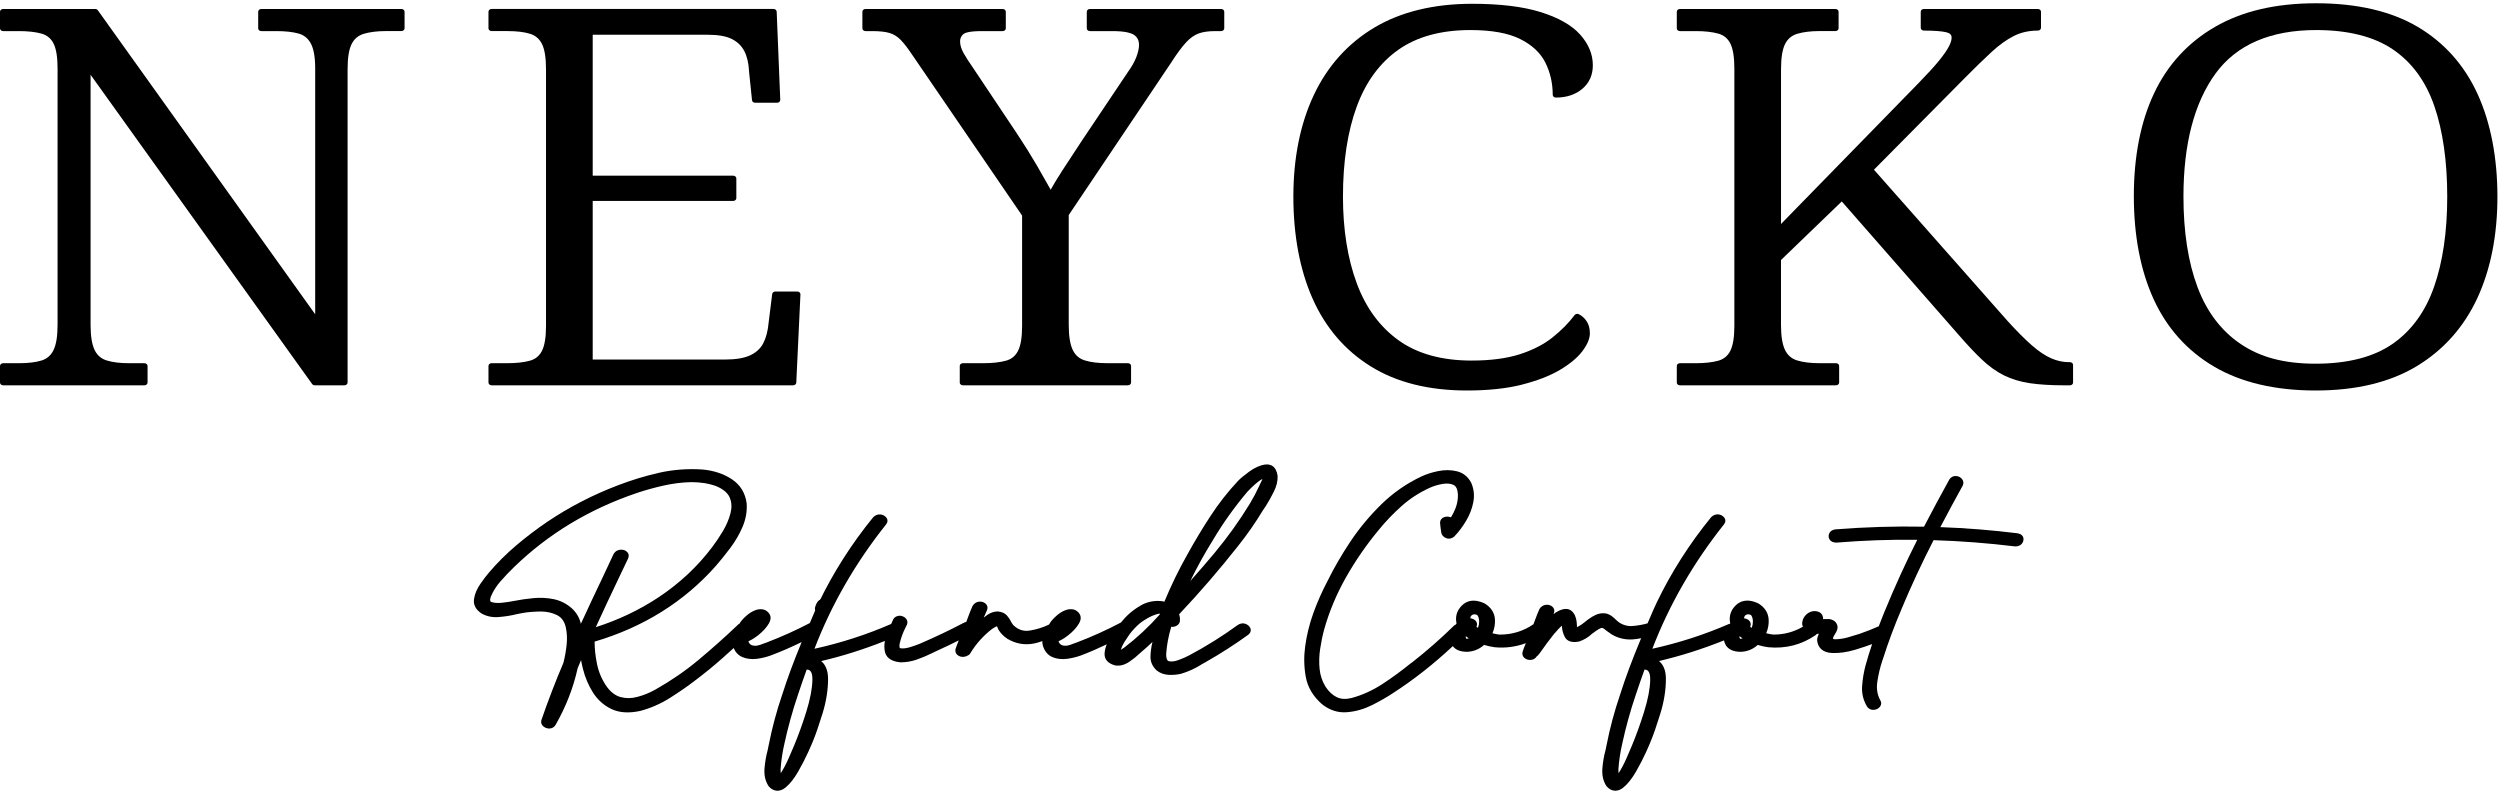
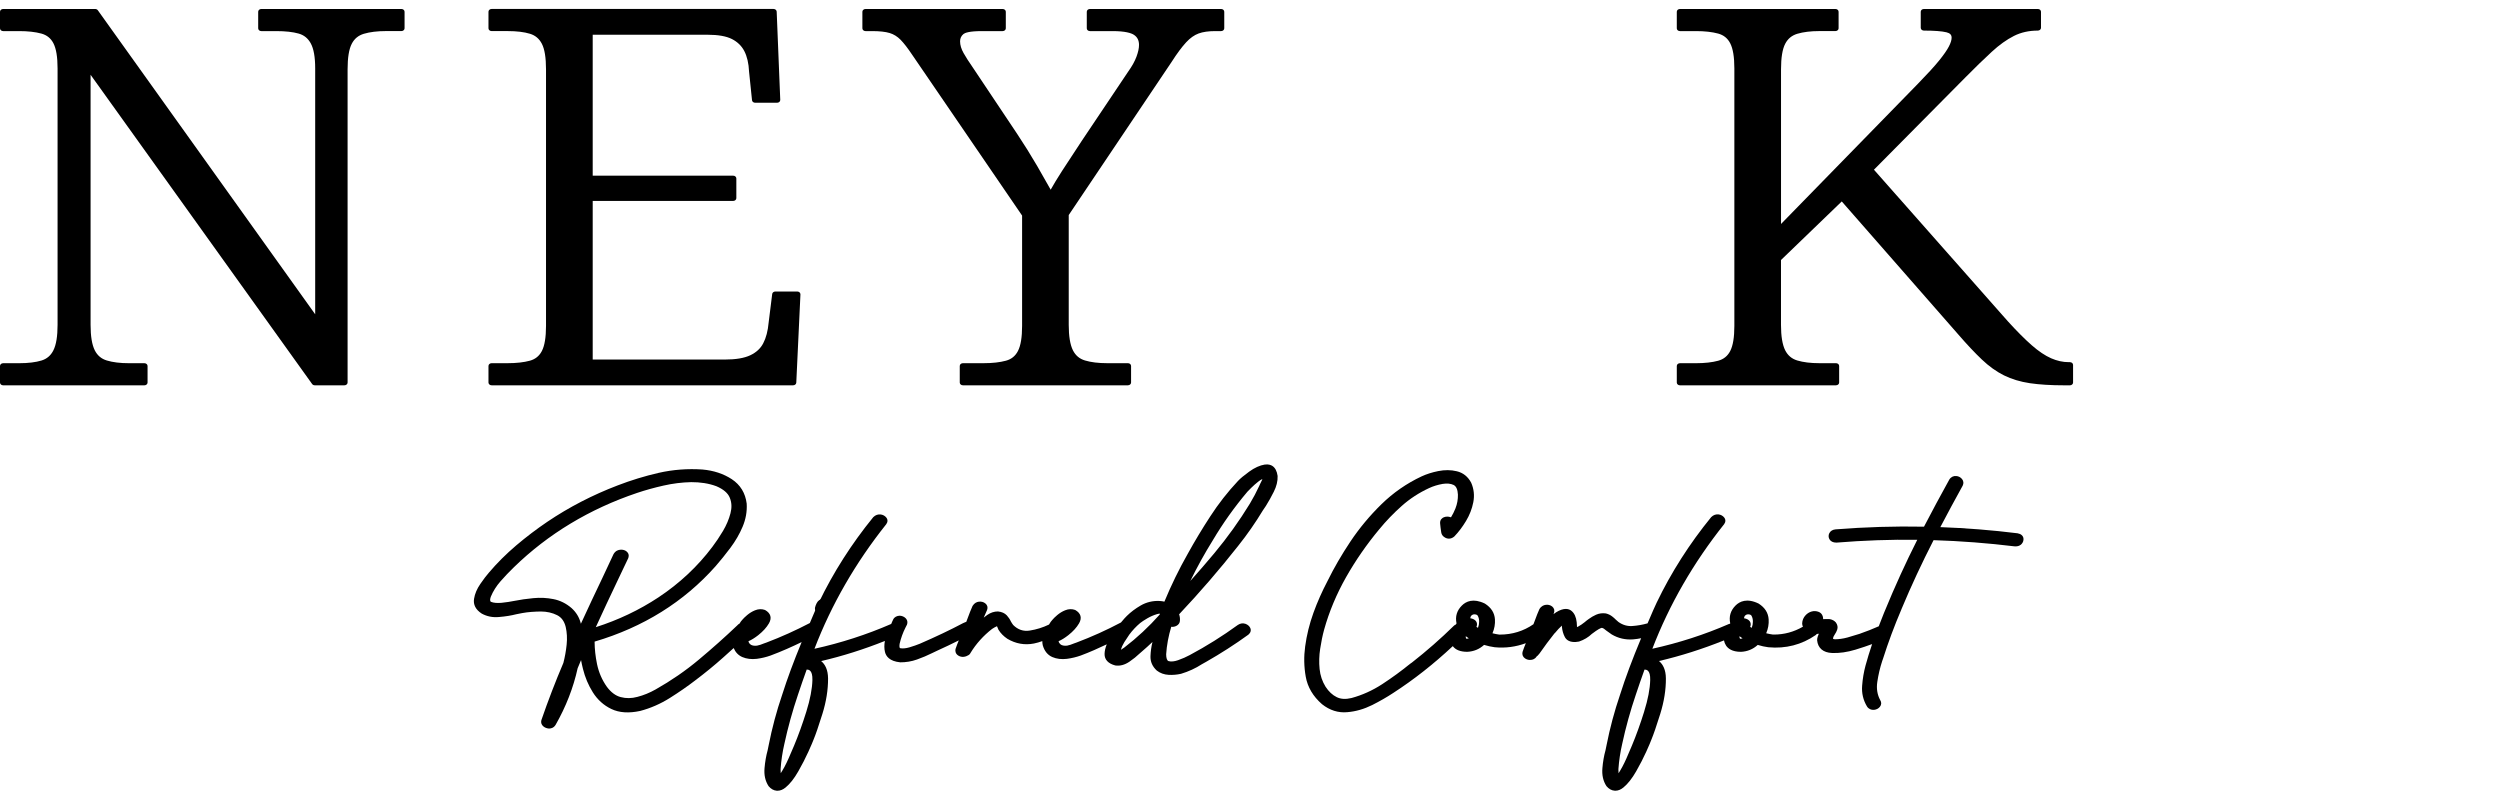
<svg xmlns="http://www.w3.org/2000/svg" width="254" height="81" viewBox="0 0 254 81" fill="none">
  <path d="M41.104 2.88V1.192C41.104 1.038 40.963 0.913 40.784 0.913H26.551C26.375 0.913 26.232 1.038 26.232 1.192V2.88C26.232 3.034 26.372 3.16 26.551 3.16H28.06C28.986 3.16 29.753 3.243 30.344 3.411C30.888 3.565 31.289 3.89 31.571 4.402C31.869 4.938 32.023 5.793 32.023 6.945V31.931L9.939 1.043C9.88 0.96 9.777 0.913 9.668 0.913H0.32C0.144 0.913 0 1.038 0 1.192V2.88C0 3.034 0.141 3.16 0.32 3.16H1.95C2.836 3.16 3.595 3.245 4.204 3.411C4.762 3.565 5.163 3.888 5.426 4.395C5.708 4.935 5.849 5.793 5.849 6.945V33.012C5.849 34.164 5.708 35.032 5.426 35.591C5.161 36.12 4.765 36.459 4.221 36.627C3.638 36.807 2.872 36.902 1.948 36.902H0.32C0.144 36.902 0 37.028 0 37.182V38.87C0 39.023 0.141 39.149 0.32 39.149H14.672C14.848 39.149 14.992 39.023 14.992 38.87V37.182C14.992 37.028 14.851 36.902 14.672 36.902H13.106C12.218 36.902 11.459 36.81 10.858 36.627C10.297 36.459 9.896 36.12 9.628 35.591C9.346 35.029 9.203 34.162 9.203 33.012V7.597L31.712 39.016C31.769 39.099 31.872 39.147 31.98 39.147H34.995C35.171 39.147 35.315 39.021 35.315 38.867V7.047C35.315 5.86 35.456 4.985 35.74 4.445C36.003 3.935 36.404 3.603 36.967 3.432C37.58 3.25 38.335 3.157 39.216 3.157H40.784C40.96 3.157 41.104 3.032 41.104 2.878V2.88Z" fill="black" />
  <path d="M49.952 39.147H80.583C80.756 39.147 80.894 39.028 80.902 38.879L81.325 29.91C81.325 29.834 81.295 29.758 81.236 29.703C81.176 29.649 81.095 29.618 81.005 29.618H78.773C78.611 29.618 78.475 29.725 78.456 29.867L78.093 32.778C78.017 33.624 77.833 34.328 77.546 34.875C77.28 35.395 76.839 35.805 76.24 36.089C75.628 36.383 74.756 36.53 73.65 36.53H60.219V20.414H74.493C74.669 20.414 74.812 20.288 74.812 20.134V18.129C74.812 17.975 74.672 17.849 74.493 17.849H60.219V3.53H71.9C72.962 3.53 73.794 3.677 74.363 3.966C74.926 4.253 75.349 4.663 75.62 5.187C75.901 5.727 76.067 6.429 76.105 7.284L76.405 10.186C76.422 10.33 76.557 10.439 76.722 10.439H78.955C79.041 10.439 79.125 10.409 79.185 10.354C79.244 10.299 79.277 10.226 79.274 10.15L78.911 1.181C78.903 1.029 78.765 0.91 78.591 0.91H49.949C49.773 0.91 49.629 1.036 49.629 1.19V2.878C49.629 3.032 49.77 3.158 49.949 3.158H51.575C52.495 3.158 53.26 3.25 53.85 3.432C54.395 3.601 54.787 3.933 55.053 4.447C55.335 4.987 55.475 5.862 55.475 7.047V33.114C55.475 34.266 55.335 35.124 55.053 35.665C54.787 36.172 54.389 36.494 53.834 36.648C53.224 36.814 52.468 36.9 51.575 36.9H49.949C49.773 36.9 49.629 37.025 49.629 37.179V38.867C49.629 39.021 49.77 39.147 49.949 39.147H49.952Z" fill="black" />
  <path d="M124.062 0.913H110.737C110.561 0.913 110.417 1.038 110.417 1.192V2.88C110.417 3.034 110.558 3.16 110.737 3.16H113.029C114.334 3.16 114.925 3.361 115.193 3.53C115.551 3.757 115.724 4.098 115.724 4.57C115.724 4.893 115.64 5.288 115.469 5.751C115.296 6.222 115.012 6.734 114.621 7.28L109.916 14.298C109.193 15.389 108.521 16.42 107.892 17.387C107.421 18.122 107.042 18.745 106.749 19.274C106.337 18.534 105.882 17.735 105.381 16.87C104.736 15.763 104.051 14.666 103.349 13.611L98.763 6.746C98.435 6.279 98.148 5.827 97.901 5.395C97.666 4.983 97.544 4.58 97.544 4.2C97.544 3.892 97.658 3.648 97.893 3.454C98.029 3.345 98.451 3.16 99.757 3.16H101.87C102.046 3.16 102.19 3.034 102.19 2.88V1.192C102.19 1.038 102.049 0.913 101.87 0.913H87.938C87.761 0.913 87.618 1.038 87.618 1.192V2.88C87.618 3.034 87.759 3.16 87.938 3.16H88.601C89.368 3.16 89.969 3.226 90.397 3.357C90.804 3.48 91.172 3.71 91.497 4.039C91.841 4.392 92.234 4.902 92.673 5.559L103.845 21.902V33.117C103.845 34.269 103.704 35.127 103.42 35.667C103.157 36.174 102.759 36.497 102.201 36.648C101.591 36.814 100.835 36.9 99.944 36.9H97.831C97.655 36.9 97.511 37.025 97.511 37.179V38.867C97.511 39.021 97.652 39.147 97.831 39.147H114.597C114.773 39.147 114.917 39.021 114.917 38.867V37.179C114.917 37.025 114.776 36.9 114.597 36.9H112.487C111.598 36.9 110.84 36.807 110.238 36.625C109.675 36.456 109.274 36.117 109.008 35.589C108.727 35.027 108.583 34.16 108.583 33.01V21.848L119.037 6.289C119.587 5.426 120.088 4.757 120.514 4.298C120.917 3.861 121.345 3.56 121.776 3.402C122.218 3.24 122.784 3.16 123.461 3.16H124.065C124.241 3.16 124.385 3.034 124.385 2.88V1.192C124.385 1.038 124.244 0.913 124.065 0.913H124.062Z" fill="black" />
-   <path d="M154.609 39.083C156.162 38.689 157.459 38.189 158.467 37.594C159.48 36.997 160.249 36.359 160.756 35.698C161.276 35.011 161.531 34.406 161.531 33.854C161.531 33.385 161.425 32.981 161.217 32.661C161.008 32.337 160.734 32.088 160.407 31.922C160.263 31.851 160.073 31.889 159.981 32.012C159.399 32.794 158.646 33.557 157.741 34.281C156.85 34.992 155.728 35.568 154.409 35.992C153.081 36.416 151.434 36.634 149.511 36.634C146.504 36.634 144.014 35.947 142.115 34.589C140.2 33.221 138.764 31.268 137.846 28.781C136.917 26.28 136.445 23.317 136.445 19.975C136.445 16.424 136.917 13.348 137.846 10.826C138.764 8.323 140.189 6.379 142.083 5.049C143.963 3.724 146.423 3.053 149.392 3.053C151.537 3.053 153.236 3.359 154.449 3.966C155.65 4.565 156.506 5.364 157.001 6.343C157.502 7.341 157.757 8.448 157.757 9.633C157.757 9.787 157.898 9.913 158.077 9.913C159.163 9.913 160.071 9.612 160.772 9.017C161.477 8.42 161.832 7.616 161.832 6.625C161.832 5.511 161.393 4.459 160.528 3.496C159.67 2.546 158.312 1.778 156.497 1.219C154.701 0.664 152.374 0.384 149.576 0.384C145.669 0.384 142.318 1.2 139.626 2.807C136.933 4.414 134.866 6.72 133.482 9.659C132.105 12.582 131.406 16.052 131.406 19.975C131.406 23.898 132.062 27.418 133.36 30.341C134.663 33.28 136.648 35.596 139.263 37.222C141.877 38.85 145.163 39.675 149.031 39.675C151.18 39.675 153.057 39.476 154.612 39.085L154.609 39.083Z" fill="black" />
  <path d="M170.679 39.147H186.538C186.714 39.147 186.858 39.021 186.858 38.867V37.179C186.858 37.025 186.717 36.9 186.538 36.9H184.853C183.964 36.9 183.206 36.807 182.604 36.625C182.044 36.456 181.643 36.117 181.374 35.589C181.093 35.027 180.949 34.16 180.949 33.01V26.418L187.123 20.466L198.953 33.972C199.839 34.996 200.646 35.854 201.354 36.525C202.077 37.215 202.835 37.755 203.602 38.137C204.377 38.521 205.265 38.789 206.241 38.934C207.197 39.076 208.381 39.149 209.762 39.149H210.304C210.48 39.149 210.624 39.023 210.624 38.87V37.075C210.624 36.921 210.483 36.795 210.304 36.795H210.182C209.592 36.795 208.99 36.663 208.397 36.402C207.79 36.136 207.126 35.693 206.43 35.082C205.726 34.465 204.9 33.638 203.984 32.628L190.393 17.242L199.631 7.917C200.657 6.879 201.578 5.985 202.364 5.262C203.12 4.565 203.878 4.023 204.615 3.651C205.328 3.29 206.146 3.108 207.045 3.108C207.221 3.108 207.365 2.982 207.365 2.828V1.192C207.365 1.038 207.224 0.913 207.045 0.913H195.467C195.291 0.913 195.147 1.038 195.147 1.192V2.828C195.147 2.982 195.288 3.108 195.467 3.108C196.518 3.108 197.29 3.167 197.761 3.281C198.127 3.373 198.284 3.537 198.284 3.831C198.284 4.07 198.192 4.366 198.008 4.72C197.821 5.085 197.488 5.566 197.016 6.149C196.54 6.739 195.816 7.531 194.865 8.505L180.952 22.756V7.047C180.952 5.864 181.093 4.99 181.377 4.447C181.643 3.935 182.044 3.603 182.604 3.432C183.217 3.25 183.972 3.157 184.856 3.157H186.481C186.657 3.157 186.801 3.032 186.801 2.878V1.192C186.801 1.038 186.66 0.913 186.481 0.913H170.682C170.506 0.913 170.362 1.038 170.362 1.192V2.88C170.362 3.034 170.503 3.16 170.682 3.16H172.313C173.199 3.16 173.957 3.245 174.567 3.411C175.125 3.565 175.526 3.888 175.788 4.395C176.07 4.935 176.211 5.793 176.211 6.945V33.117C176.211 34.269 176.07 35.127 175.788 35.667C175.523 36.174 175.125 36.497 174.567 36.651C173.957 36.817 173.201 36.902 172.313 36.902H170.682C170.506 36.902 170.362 37.028 170.362 37.182V38.87C170.362 39.023 170.503 39.149 170.682 39.149L170.679 39.147Z" fill="black" />
-   <path d="M251.725 9.558C250.381 6.616 248.331 4.319 245.638 2.728C242.94 1.138 239.475 0.332 235.33 0.332C231.185 0.332 227.807 1.138 225.052 2.726C222.297 4.317 220.206 6.595 218.843 9.503C217.486 12.39 216.798 15.898 216.798 19.925C216.798 23.953 217.475 27.475 218.81 30.398C220.154 33.339 222.224 35.646 224.96 37.253C227.693 38.86 231.164 39.675 235.27 39.675C239.377 39.675 242.837 38.841 245.551 37.198C248.263 35.556 250.33 33.233 251.695 30.294C253.05 27.371 253.738 23.901 253.738 19.978C253.738 16.055 253.061 12.48 251.725 9.56V9.558ZM247.296 29.156C246.413 31.675 244.99 33.626 243.062 34.954C241.138 36.281 238.516 36.952 235.268 36.952C232.02 36.952 229.617 36.279 227.653 34.951C225.68 33.621 224.207 31.678 223.269 29.175C222.319 26.65 221.839 23.555 221.839 19.975C221.839 14.635 222.939 10.425 225.106 7.462C227.244 4.537 230.681 3.053 235.33 3.053C238.575 3.053 241.2 3.717 243.124 5.025C245.053 6.336 246.464 8.268 247.326 10.769C248.198 13.296 248.639 16.394 248.639 19.975C248.639 23.557 248.187 26.61 247.298 29.153L247.296 29.156Z" fill="black" />
  <path d="M83.349 62.407C83.349 62.407 83.349 62.407 83.354 62.407C83.397 62.412 83.435 62.414 83.476 62.414C83.609 62.414 83.731 62.386 83.831 62.334C83.939 62.279 84.069 62.177 84.121 61.978C84.134 61.952 84.142 61.928 84.15 61.905C84.15 61.9 84.156 61.893 84.159 61.888C84.183 61.869 84.205 61.848 84.226 61.822C84.326 61.727 84.383 61.611 84.4 61.459C84.41 61.3 84.354 61.16 84.251 61.068C84.064 60.862 83.793 60.784 83.487 60.857C83.33 60.9 83.118 61.009 82.98 61.272C82.899 61.433 82.842 61.575 82.807 61.725C82.78 61.869 82.815 62.016 82.907 62.149C83.007 62.291 83.164 62.381 83.349 62.41V62.407Z" fill="black" />
  <path d="M128.519 47.194C128.001 47.277 127.462 47.521 126.912 47.922C126.384 48.306 126.01 48.617 125.772 48.873C124.734 49.98 123.792 51.184 122.971 52.452C122.15 53.708 121.38 54.99 120.679 56.259C119.788 57.828 118.991 59.463 118.303 61.127C118.143 61.089 117.978 61.066 117.81 61.059C117.127 61.025 116.466 61.184 115.889 61.521C115.353 61.831 114.879 62.192 114.489 62.576C114.356 62.701 114.18 62.898 113.89 63.244C113.882 63.249 113.874 63.254 113.866 63.256C112.427 64.019 110.916 64.7 109.38 65.28L109.125 65.37C108.876 65.479 108.624 65.558 108.415 65.598C108.112 65.629 107.876 65.581 107.735 65.456C107.638 65.373 107.578 65.273 107.551 65.145C107.852 65.019 108.179 64.818 108.545 64.531C109.025 64.152 109.39 63.751 109.631 63.334C109.948 62.789 109.827 62.303 109.236 61.971C108.914 61.855 108.561 61.862 108.215 62.007C107.927 62.123 107.659 62.289 107.415 62.493C107.191 62.682 107.015 62.858 106.909 62.99C106.792 63.107 106.708 63.246 106.633 63.37C106.616 63.398 106.597 63.429 106.578 63.455C105.958 63.754 105.302 63.958 104.631 64.064C103.978 64.171 103.414 63.974 102.943 63.502C102.859 63.396 102.78 63.268 102.71 63.147C102.604 62.917 102.461 62.708 102.29 62.521C102.079 62.298 101.794 62.166 101.393 62.123C101.011 62.123 100.646 62.241 100.302 62.481C100.177 62.566 100.06 62.656 99.947 62.749C100.06 62.488 100.174 62.23 100.291 61.966C100.386 61.71 100.315 61.466 100.109 61.305C99.928 61.156 99.678 61.096 99.432 61.134C99.253 61.16 99.004 61.251 98.812 61.563C98.635 61.95 98.487 62.348 98.338 62.746C98.283 62.891 98.229 63.035 98.175 63.178C98.132 63.19 98.086 63.204 98.045 63.225C97.977 63.246 97.909 63.277 97.836 63.318C96.539 64.005 95.06 64.709 93.448 65.406C93.169 65.522 92.814 65.645 92.388 65.773C92.02 65.88 91.706 65.904 91.459 65.856C91.37 65.837 91.37 65.598 91.405 65.396C91.535 64.835 91.733 64.285 91.988 63.78C92.039 63.694 92.088 63.6 92.15 63.462C92.267 63.121 92.109 62.9 92.004 62.801C91.852 62.654 91.652 62.571 91.416 62.554C91.126 62.564 90.871 62.685 90.747 62.941L90.657 63.135C90.62 63.211 90.582 63.301 90.546 63.396C90.541 63.398 90.533 63.398 90.527 63.401C88.051 64.479 85.437 65.323 82.75 65.915C84.475 61.421 86.924 57.171 90.043 53.258C90.21 53.03 90.21 52.779 90.043 52.577C89.91 52.411 89.715 52.302 89.479 52.269C89.214 52.238 88.951 52.319 88.723 52.544C86.518 55.249 84.657 58.172 83.186 61.229C82.953 61.713 82.744 62.203 82.538 62.692C82.452 62.896 82.368 63.095 82.281 63.299C80.864 64.04 79.38 64.711 77.871 65.283L77.616 65.373C77.367 65.482 77.115 65.56 76.906 65.6C76.6 65.631 76.367 65.584 76.227 65.458C76.129 65.375 76.069 65.275 76.042 65.147C76.343 65.022 76.671 64.82 77.037 64.534C77.516 64.154 77.882 63.754 78.123 63.337C78.44 62.791 78.318 62.305 77.727 61.974C77.405 61.857 77.055 61.864 76.706 62.009C76.419 62.125 76.151 62.291 75.907 62.495C75.682 62.685 75.506 62.86 75.4 62.99C75.297 63.092 75.227 63.211 75.165 63.313L75.14 63.355C75.127 63.36 75.113 63.367 75.102 63.374C75.016 63.427 74.942 63.491 74.926 63.521C73.666 64.721 72.342 65.899 70.99 67.029C69.657 68.146 68.183 69.16 66.615 70.045C66.011 70.386 65.388 70.642 64.759 70.803C64.166 70.964 63.611 70.969 63.066 70.825C62.546 70.692 62.069 70.334 61.657 69.777C61.167 69.085 60.831 68.307 60.658 67.47C60.498 66.7 60.414 65.932 60.411 65.188C65.355 63.728 69.492 61.149 72.71 57.52C73.201 56.956 73.704 56.332 74.206 55.664C74.72 54.976 75.138 54.256 75.449 53.516C75.774 52.75 75.912 51.966 75.864 51.169C75.731 50.098 75.222 49.261 74.349 48.685C73.509 48.135 72.51 47.803 71.367 47.702C69.877 47.6 68.379 47.711 66.918 48.043C65.496 48.37 64.096 48.799 62.757 49.316C60.219 50.283 57.813 51.527 55.608 53.014C54.519 53.751 53.455 54.559 52.444 55.417C51.431 56.278 50.493 57.212 49.662 58.193C49.41 58.484 49.125 58.856 48.8 59.331C48.459 59.824 48.245 60.328 48.164 60.836C48.066 61.428 48.326 61.943 48.947 62.343C49.464 62.625 50.063 62.758 50.737 62.685C51.35 62.635 51.94 62.54 52.455 62.407C52.677 62.369 52.88 62.327 53.053 62.289C53.671 62.175 54.302 62.139 54.961 62.128C55.57 62.132 56.123 62.258 56.605 62.502C57.047 62.725 57.331 63.116 57.475 63.694C57.605 64.256 57.637 64.861 57.572 65.489C57.507 66.129 57.391 66.771 57.239 67.352C56.434 69.241 55.684 71.189 55.001 73.174C54.936 73.415 55.015 73.645 55.21 73.804C55.367 73.932 55.554 74.003 55.773 74.022C55.917 74.02 56.234 73.994 56.445 73.652C57.494 71.82 58.255 69.867 58.688 67.897C58.802 67.622 58.916 67.342 59.035 67.065C59.087 67.357 59.151 67.653 59.227 67.952C59.439 68.812 59.777 69.613 60.23 70.336C60.704 71.09 61.335 71.661 62.11 72.031C62.906 72.417 63.89 72.481 65.049 72.23C66.097 71.953 67.111 71.51 68.056 70.915C68.988 70.327 69.858 69.727 70.63 69.132C71.624 68.383 72.58 67.603 73.474 66.804C73.834 66.487 74.187 66.164 74.541 65.842C74.723 66.273 75.016 66.579 75.414 66.755C75.855 66.944 76.346 67.001 76.893 66.937C77.383 66.871 77.855 66.759 78.296 66.6C79.431 66.179 80.518 65.686 81.447 65.235C80.629 67.219 79.992 68.94 79.469 70.585C78.9 72.251 78.44 73.968 78.101 75.696C78.071 75.852 78.033 76.032 77.993 76.222C77.838 76.788 77.73 77.402 77.676 78.045C77.616 78.739 77.746 79.341 78.085 79.87C78.326 80.154 78.602 80.313 78.911 80.337C78.938 80.337 78.968 80.339 78.995 80.339C79.274 80.339 79.55 80.228 79.819 80.005C80.271 79.633 80.691 79.095 81.106 78.369C81.496 77.684 81.842 77.016 82.129 76.378C82.419 75.736 82.593 75.326 82.65 75.165C82.869 74.645 83.164 73.785 83.554 72.538C83.945 71.289 84.137 70.073 84.131 68.931C84.123 68.044 83.831 67.496 83.43 67.165C85.592 66.662 87.761 65.977 89.904 65.121C89.829 65.524 89.831 65.904 89.915 66.247C90.018 66.665 90.362 67.184 91.47 67.293C92.025 67.293 92.605 67.21 93.171 67.004C93.708 66.811 94.217 66.598 94.691 66.361C94.867 66.271 95.043 66.188 95.222 66.108C95.978 65.766 96.701 65.42 97.411 65.064C97.297 65.34 97.189 65.619 97.089 65.915C97.01 66.233 97.151 66.427 97.24 66.51C97.376 66.643 97.563 66.724 97.785 66.74C97.956 66.74 98.145 66.705 98.302 66.61C98.443 66.558 98.554 66.454 98.603 66.34C99.169 65.408 99.912 64.586 100.789 63.903C100.857 63.856 100.944 63.803 101.049 63.742C101.12 63.699 101.196 63.664 101.293 63.623C101.309 63.659 101.328 63.699 101.345 63.742L101.442 63.977C101.667 64.341 101.968 64.647 102.352 64.903C103.192 65.401 104.1 65.567 105.05 65.38C105.354 65.32 105.633 65.233 105.898 65.136C105.898 65.28 105.912 65.42 105.944 65.558C106.11 66.141 106.435 66.546 106.917 66.757C107.356 66.947 107.849 67.004 108.396 66.939C108.889 66.873 109.361 66.759 109.799 66.603C110.718 66.261 111.601 65.866 112.446 65.463C112.305 65.809 112.232 66.133 112.224 66.439C112.213 67.006 112.582 67.418 113.31 67.61C113.782 67.686 114.277 67.551 114.749 67.229C115.147 66.958 115.494 66.679 115.77 66.409L116.022 66.19C116.385 65.88 116.743 65.555 117.092 65.223C117.089 65.233 117.087 65.242 117.084 65.254C116.973 65.7 116.908 66.171 116.889 66.665C116.87 67.229 117.079 67.712 117.528 68.127C117.872 68.395 118.284 68.542 118.75 68.566C119.159 68.585 119.571 68.554 119.996 68.457C120.752 68.231 121.475 67.897 122.115 67.482C122.274 67.397 122.426 67.312 122.562 67.231C124.027 66.397 125.46 65.477 126.839 64.479C127.067 64.285 127.134 64.04 127.026 63.801C126.942 63.619 126.788 63.479 126.552 63.384C126.292 63.294 126.024 63.322 125.769 63.491C124.217 64.619 122.575 65.65 120.885 66.551C120.53 66.745 120.126 66.923 119.687 67.077C119.308 67.21 118.983 67.243 118.723 67.167C118.571 67.124 118.482 66.859 118.482 66.475C118.541 65.548 118.718 64.612 118.999 63.683C119.173 63.704 119.351 63.673 119.514 63.593C119.747 63.479 119.882 63.27 119.882 63.045C119.896 62.825 119.869 62.614 119.798 62.414C121.909 60.179 123.924 57.84 125.793 55.467C126.717 54.308 127.565 53.087 128.307 51.857L128.614 51.402C128.895 50.951 129.169 50.465 129.418 49.961C129.694 49.415 129.825 48.887 129.806 48.358C129.735 47.858 129.556 47.521 129.266 47.334C129.12 47.242 128.86 47.145 128.511 47.201L128.519 47.194ZM59.016 63.372C59.011 63.346 59.002 63.32 58.997 63.294C58.848 62.715 58.539 62.208 58.073 61.784C57.526 61.312 56.906 61.002 56.226 60.869C55.581 60.741 54.896 60.703 54.189 60.772C53.503 60.836 52.845 60.931 52.233 61.054C51.88 61.127 51.45 61.194 50.951 61.246C50.515 61.281 50.155 61.258 49.892 61.149C49.74 61.082 49.797 60.814 49.87 60.618C50.098 60.068 50.428 59.544 50.854 59.058C51.287 58.563 51.748 58.081 52.219 57.626C55.692 54.246 59.905 51.705 64.74 50.077C65.567 49.799 66.463 49.55 67.406 49.337C68.341 49.124 69.289 49.005 70.223 48.986C71.125 48.981 72.009 49.109 72.786 49.401C73.496 49.705 73.951 50.093 74.141 50.558C74.346 51.051 74.368 51.57 74.216 52.151C74.059 52.758 73.802 53.364 73.453 53.952C73.092 54.552 72.732 55.095 72.372 55.566C70.89 57.541 69.05 59.267 66.897 60.694C64.954 61.978 62.817 62.993 60.533 63.721C61.254 62.147 61.983 60.582 62.725 59.032C63.09 58.266 63.456 57.498 63.838 56.69C63.93 56.422 63.86 56.176 63.64 56.01C63.532 55.931 63.359 55.846 63.112 55.846C63.077 55.846 63.039 55.849 63.001 55.856C62.841 55.867 62.546 55.939 62.337 56.294C61.985 57.057 61.628 57.823 61.262 58.593C60.506 60.174 59.753 61.774 59.016 63.377V63.372ZM81.926 72.294C81.536 73.543 81.116 74.71 80.675 75.764C80.236 76.812 79.935 77.485 79.751 77.82C79.74 77.846 79.727 77.872 79.71 77.902L79.491 78.286C79.439 78.376 79.388 78.46 79.323 78.557C79.312 78.421 79.309 78.305 79.309 78.204V78.125C79.369 77.277 79.496 76.423 79.691 75.582C80.052 73.908 80.52 72.218 81.081 70.561C81.363 69.715 81.655 68.871 81.959 68.028H81.978C82.138 68.032 82.566 68.049 82.541 69.087C82.52 69.971 82.314 71.05 81.926 72.292V72.294ZM117.821 62.443C116.74 63.664 115.526 64.797 114.218 65.799C114.107 65.88 114.001 65.953 113.887 66.017L113.893 65.991C113.963 65.74 114.077 65.489 114.234 65.237C114.407 64.96 114.575 64.704 114.735 64.479C115.058 64.045 115.429 63.647 115.838 63.303C115.998 63.175 116.239 63.014 116.577 62.817C116.889 62.637 117.214 62.495 117.545 62.398C117.656 62.365 117.759 62.348 117.851 62.346C117.84 62.379 117.832 62.412 117.821 62.445V62.443ZM128.223 48.773C128.167 48.906 128.104 49.036 128.031 49.162C127.969 49.276 127.934 49.361 127.931 49.385C127.649 49.996 127.329 50.6 126.983 51.176C125.926 52.907 124.715 54.597 123.38 56.202C122.581 57.159 121.762 58.105 120.934 59.029C121.622 57.619 122.391 56.228 123.231 54.877C124.241 53.175 125.409 51.53 126.739 49.956L127.14 49.55C127.346 49.347 127.571 49.148 127.823 48.946C127.98 48.82 128.123 48.725 128.256 48.669C128.248 48.697 128.237 48.733 128.221 48.771L128.223 48.773Z" fill="black" />
  <path d="M205.008 54.187C205.008 54.187 204.992 54.184 204.984 54.182C202.388 53.86 199.752 53.651 197.138 53.556C197.878 52.146 198.634 50.74 199.411 49.339C199.525 49.102 199.5 48.868 199.341 48.669C199.194 48.491 198.991 48.384 198.766 48.365C198.487 48.334 198.219 48.455 198.051 48.721C197.165 50.321 196.301 51.93 195.478 53.511C192.503 53.452 189.48 53.547 186.5 53.782C186.202 53.808 185.974 53.945 185.858 54.173C185.76 54.372 185.763 54.58 185.866 54.777C185.988 55.002 186.232 55.13 186.576 55.13H186.581C189.32 54.907 192.086 54.806 194.795 54.843C193.611 57.188 192.506 59.613 191.509 62.047C191.476 62.12 191.444 62.194 191.414 62.272C191.26 62.637 191.119 63.007 190.981 63.374L190.886 63.628C190.195 63.931 189.613 64.161 189.114 64.33C189.054 64.349 188.981 64.375 188.946 64.394C188.629 64.5 188.215 64.624 187.705 64.768C187.226 64.901 186.803 64.944 186.457 64.951C186.24 64.941 186.24 64.901 186.232 64.844C186.256 64.728 186.313 64.605 186.41 64.465C186.522 64.304 186.606 64.133 186.66 63.969C186.738 63.732 186.7 63.493 186.53 63.249C186.381 63.073 186.183 62.957 185.912 62.903C185.812 62.893 185.595 62.891 185.232 62.903C185.237 62.784 185.216 62.635 185.124 62.464C185.056 62.341 184.95 62.244 184.793 62.173C184.289 61.966 183.775 62.158 183.455 62.5C183.23 62.739 183.111 63.019 183.1 63.339C183.097 63.465 183.13 63.574 183.179 63.671C182.255 64.206 181.274 64.472 180.22 64.472C180.185 64.472 180.153 64.472 180.117 64.469C179.92 64.443 179.695 64.401 179.446 64.339C179.643 63.879 179.727 63.408 179.695 62.926C179.651 62.265 179.321 61.734 178.674 61.322C177.482 60.743 176.747 61.108 176.336 61.516C175.826 62.026 175.642 62.635 175.791 63.334L175.772 63.367C175.737 63.372 175.696 63.384 175.658 63.398C173.182 64.477 170.568 65.32 167.878 65.913C169.606 61.419 172.055 57.169 175.171 53.258C175.339 53.032 175.339 52.776 175.173 52.573C175.041 52.407 174.846 52.298 174.613 52.264C174.344 52.234 174.084 52.314 173.857 52.539C171.646 55.249 169.785 58.171 168.32 61.224C168.076 61.736 167.856 62.251 167.637 62.765L167.393 63.332C166.881 63.476 166.356 63.569 165.833 63.604C165.351 63.638 164.866 63.502 164.435 63.192C164.354 63.13 164.267 63.052 164.178 62.967C164.061 62.843 163.928 62.73 163.782 62.618C163.611 62.488 163.419 62.391 163.156 62.324C162.799 62.275 162.465 62.32 162.157 62.457C161.888 62.58 161.658 62.713 161.436 62.877C161.287 62.979 161.138 63.095 160.997 63.218C160.775 63.398 160.545 63.552 160.333 63.664C160.29 63.683 160.255 63.697 160.222 63.711C160.22 63.675 160.217 63.63 160.217 63.578C160.217 63.455 160.206 63.337 160.193 63.223C160.136 62.697 159.96 62.308 159.664 62.066C159.402 61.848 158.917 61.703 158.096 62.211C158.006 62.272 157.917 62.336 157.828 62.403C157.844 62.365 157.863 62.324 157.879 62.286C157.974 62.035 157.909 61.793 157.7 61.618C157.511 61.469 157.259 61.412 157.026 61.454C156.85 61.48 156.6 61.568 156.405 61.883C156.248 62.225 156.115 62.578 155.985 62.931C155.926 63.095 155.864 63.256 155.799 63.422C154.793 64.121 153.634 64.474 152.404 64.474C152.372 64.474 152.339 64.474 152.307 64.472C152.109 64.446 151.887 64.403 151.635 64.341C151.835 63.882 151.916 63.408 151.887 62.926C151.841 62.267 151.513 61.736 150.865 61.324C149.679 60.748 148.942 61.106 148.528 61.521C148.018 62.028 147.834 62.64 147.983 63.337C147.961 63.37 147.94 63.41 147.918 63.448C147.858 63.469 147.793 63.507 147.728 63.564C146.377 64.891 144.922 66.164 143.445 67.319C143.383 67.354 143.318 67.402 143.258 67.449C142.386 68.16 141.435 68.855 140.428 69.514C139.45 70.151 138.398 70.625 137.312 70.919C136.711 71.064 136.218 71.031 135.811 70.829C135.383 70.623 134.999 70.265 134.676 69.77C134.34 69.227 134.137 68.625 134.072 67.973C134.004 67.295 134.023 66.605 134.129 65.923C134.235 65.219 134.37 64.56 134.533 63.965C135.042 62.142 135.792 60.352 136.76 58.643C137.735 56.925 138.87 55.289 140.13 53.779C140.82 52.935 141.59 52.139 142.416 51.404C143.231 50.676 144.166 50.067 145.193 49.591C145.615 49.394 146.079 49.252 146.574 49.164C147.016 49.095 147.382 49.126 147.69 49.273C147.953 49.406 148.099 49.735 148.124 50.25C148.137 50.728 148.053 51.2 147.872 51.658C147.747 51.973 147.596 52.276 147.42 52.561C147.411 52.556 147.403 52.551 147.392 52.549C147.154 52.464 146.91 52.468 146.696 52.554C146.566 52.606 146.271 52.779 146.317 53.198L146.36 53.597C146.374 53.767 146.401 53.936 146.428 54.087C146.458 54.324 146.61 54.519 146.864 54.644C147.162 54.789 147.487 54.744 147.764 54.5C148.194 54.052 148.593 53.523 148.947 52.933C149.308 52.336 149.557 51.696 149.687 51.029C149.82 50.344 149.752 49.685 149.473 49.045C149.145 48.425 148.652 48.031 148.007 47.879C147.417 47.735 146.786 47.73 146.122 47.863C145.502 47.988 144.935 48.169 144.44 48.398C142.925 49.107 141.549 50.062 140.352 51.233C139.171 52.388 138.114 53.658 137.207 55.012C136.31 56.358 135.527 57.707 134.885 59.015C134.327 60.072 133.842 61.165 133.444 62.267C133.04 63.386 132.758 64.534 132.604 65.683C132.463 66.707 132.482 67.738 132.663 68.75C132.85 69.81 133.403 70.749 134.316 71.545C135.091 72.164 135.963 72.441 136.876 72.358C137.735 72.289 138.588 72.043 139.414 71.633C140.197 71.237 140.915 70.825 141.549 70.407C143.649 69.047 145.634 67.487 147.604 65.648C147.885 66.029 148.376 66.224 149.075 66.224C149.728 66.193 150.302 65.96 150.781 65.522C151.153 65.633 151.507 65.714 151.857 65.759C152.954 65.868 154.024 65.716 155.024 65.347C154.907 65.633 154.791 65.923 154.688 66.24C154.628 66.503 154.72 66.743 154.942 66.894C155.129 67.02 155.354 67.077 155.563 67.041C155.709 67.029 155.961 66.963 156.126 66.691C156.205 66.641 156.27 66.574 156.327 66.496C156.327 66.494 156.419 66.389 156.419 66.389C156.904 65.69 157.41 65.01 157.92 64.37C157.955 64.339 157.99 64.308 158.006 64.287C158.215 64.029 158.445 63.78 158.686 63.562C158.686 63.593 158.689 63.628 158.689 63.668C158.722 64.057 158.825 64.413 158.987 64.721C159.12 64.977 159.475 65.368 160.431 65.181C160.938 65.01 161.39 64.735 161.729 64.406C161.888 64.294 162.032 64.187 162.143 64.105C162.598 63.789 162.755 63.789 162.753 63.789C162.877 63.815 163.023 63.903 163.205 64.071C163.349 64.18 163.525 64.308 163.752 64.46C164.424 64.856 165.155 65.019 165.928 64.96C166.207 64.939 166.475 64.894 166.74 64.842C165.844 66.984 165.155 68.824 164.597 70.583C164.029 72.249 163.568 73.965 163.229 75.693C163.2 75.85 163.162 76.03 163.121 76.219C162.961 76.795 162.856 77.407 162.804 78.042C162.744 78.737 162.872 79.339 163.213 79.867C163.454 80.154 163.731 80.311 164.039 80.334C164.066 80.334 164.096 80.337 164.123 80.337C164.402 80.337 164.679 80.225 164.947 80.002C165.394 79.633 165.825 79.083 166.234 78.367C166.624 77.682 166.971 77.013 167.258 76.376C167.548 75.734 167.721 75.321 167.775 75.162C167.995 74.638 168.301 73.754 168.68 72.536C169.07 71.284 169.262 70.071 169.254 68.928C169.249 68.042 168.954 67.494 168.555 67.16C170.747 66.648 172.96 65.946 175.157 65.064C175.19 65.252 175.26 65.427 175.363 65.584C175.553 65.875 175.964 66.226 176.88 66.226C177.533 66.195 178.107 65.963 178.587 65.524C178.958 65.638 179.307 65.716 179.662 65.761C181.431 65.927 183.049 65.505 184.474 64.524C184.525 64.489 184.566 64.448 184.595 64.41L184.793 64.384C184.747 64.493 184.709 64.593 184.679 64.685C184.639 64.808 184.617 64.925 184.62 65.057C184.698 65.849 185.237 66.309 186.14 66.344C186.876 66.375 187.676 66.261 188.518 66.005C189.185 65.799 189.743 65.614 190.206 65.439C189.946 66.205 189.726 66.93 189.534 67.634C189.361 68.279 189.244 68.966 189.193 69.668C189.133 70.419 189.298 71.128 189.686 71.775C189.84 72.026 190.119 72.15 190.404 72.121C190.647 72.095 190.851 71.991 190.994 71.815C191.165 71.609 191.173 71.353 191.032 71.135C190.731 70.585 190.631 69.962 190.734 69.279C190.842 68.554 191.005 67.857 191.23 67.167L191.308 66.947C191.842 65.268 192.462 63.6 193.172 61.938L193.202 61.86C194.177 59.525 195.272 57.178 196.45 54.881C199.208 54.967 201.971 55.18 204.683 55.51C205.1 55.54 205.328 55.36 205.414 55.246C205.55 55.085 205.609 54.893 205.582 54.689C205.544 54.433 205.33 54.244 205.008 54.189V54.187ZM148.991 64.899C148.969 64.88 148.907 64.823 148.923 64.638C149.021 64.716 149.123 64.787 149.232 64.858C149.058 64.906 148.991 64.894 148.991 64.901V64.899ZM150.161 63.787C150.11 63.754 150.055 63.723 150.007 63.69C150.042 63.609 150.064 63.524 150.064 63.434C150.064 63.145 149.858 62.922 149.484 62.834C149.449 62.825 149.413 62.822 149.381 62.817C149.384 62.775 149.394 62.732 149.405 62.687C149.43 62.604 149.473 62.542 149.557 62.488C149.627 62.438 149.709 62.414 149.795 62.414C150.039 62.424 150.112 62.5 150.153 62.585C150.25 62.777 150.291 62.974 150.278 63.206C150.278 63.384 150.24 63.581 150.161 63.789V63.787ZM167.049 72.294C166.654 73.558 166.234 74.726 165.798 75.764C165.364 76.81 165.061 77.483 164.879 77.812C164.868 77.841 164.852 77.867 164.83 77.907L164.614 78.289C164.562 78.379 164.511 78.462 164.443 78.561C164.435 78.426 164.432 78.308 164.432 78.206V78.128C164.492 77.279 164.619 76.426 164.814 75.584C165.177 73.897 165.646 72.206 166.204 70.564C166.486 69.718 166.778 68.874 167.082 68.03H167.101C167.26 68.035 167.688 68.051 167.661 69.089C167.64 69.981 167.434 71.057 167.046 72.294H167.049ZM176.802 64.899C176.78 64.88 176.715 64.823 176.734 64.638C176.831 64.716 176.934 64.787 177.043 64.858C176.872 64.906 176.802 64.896 176.802 64.901V64.899ZM177.972 63.787C177.918 63.754 177.866 63.723 177.817 63.69C177.853 63.609 177.872 63.524 177.872 63.434C177.872 63.145 177.666 62.922 177.295 62.834C177.259 62.825 177.224 62.822 177.192 62.817C177.194 62.775 177.205 62.732 177.219 62.685C177.24 62.604 177.286 62.542 177.368 62.488C177.438 62.438 177.519 62.414 177.609 62.414C177.853 62.424 177.926 62.5 177.966 62.585C178.064 62.775 178.102 62.971 178.091 63.206C178.091 63.384 178.053 63.581 177.975 63.789L177.972 63.787Z" fill="black" />
</svg>